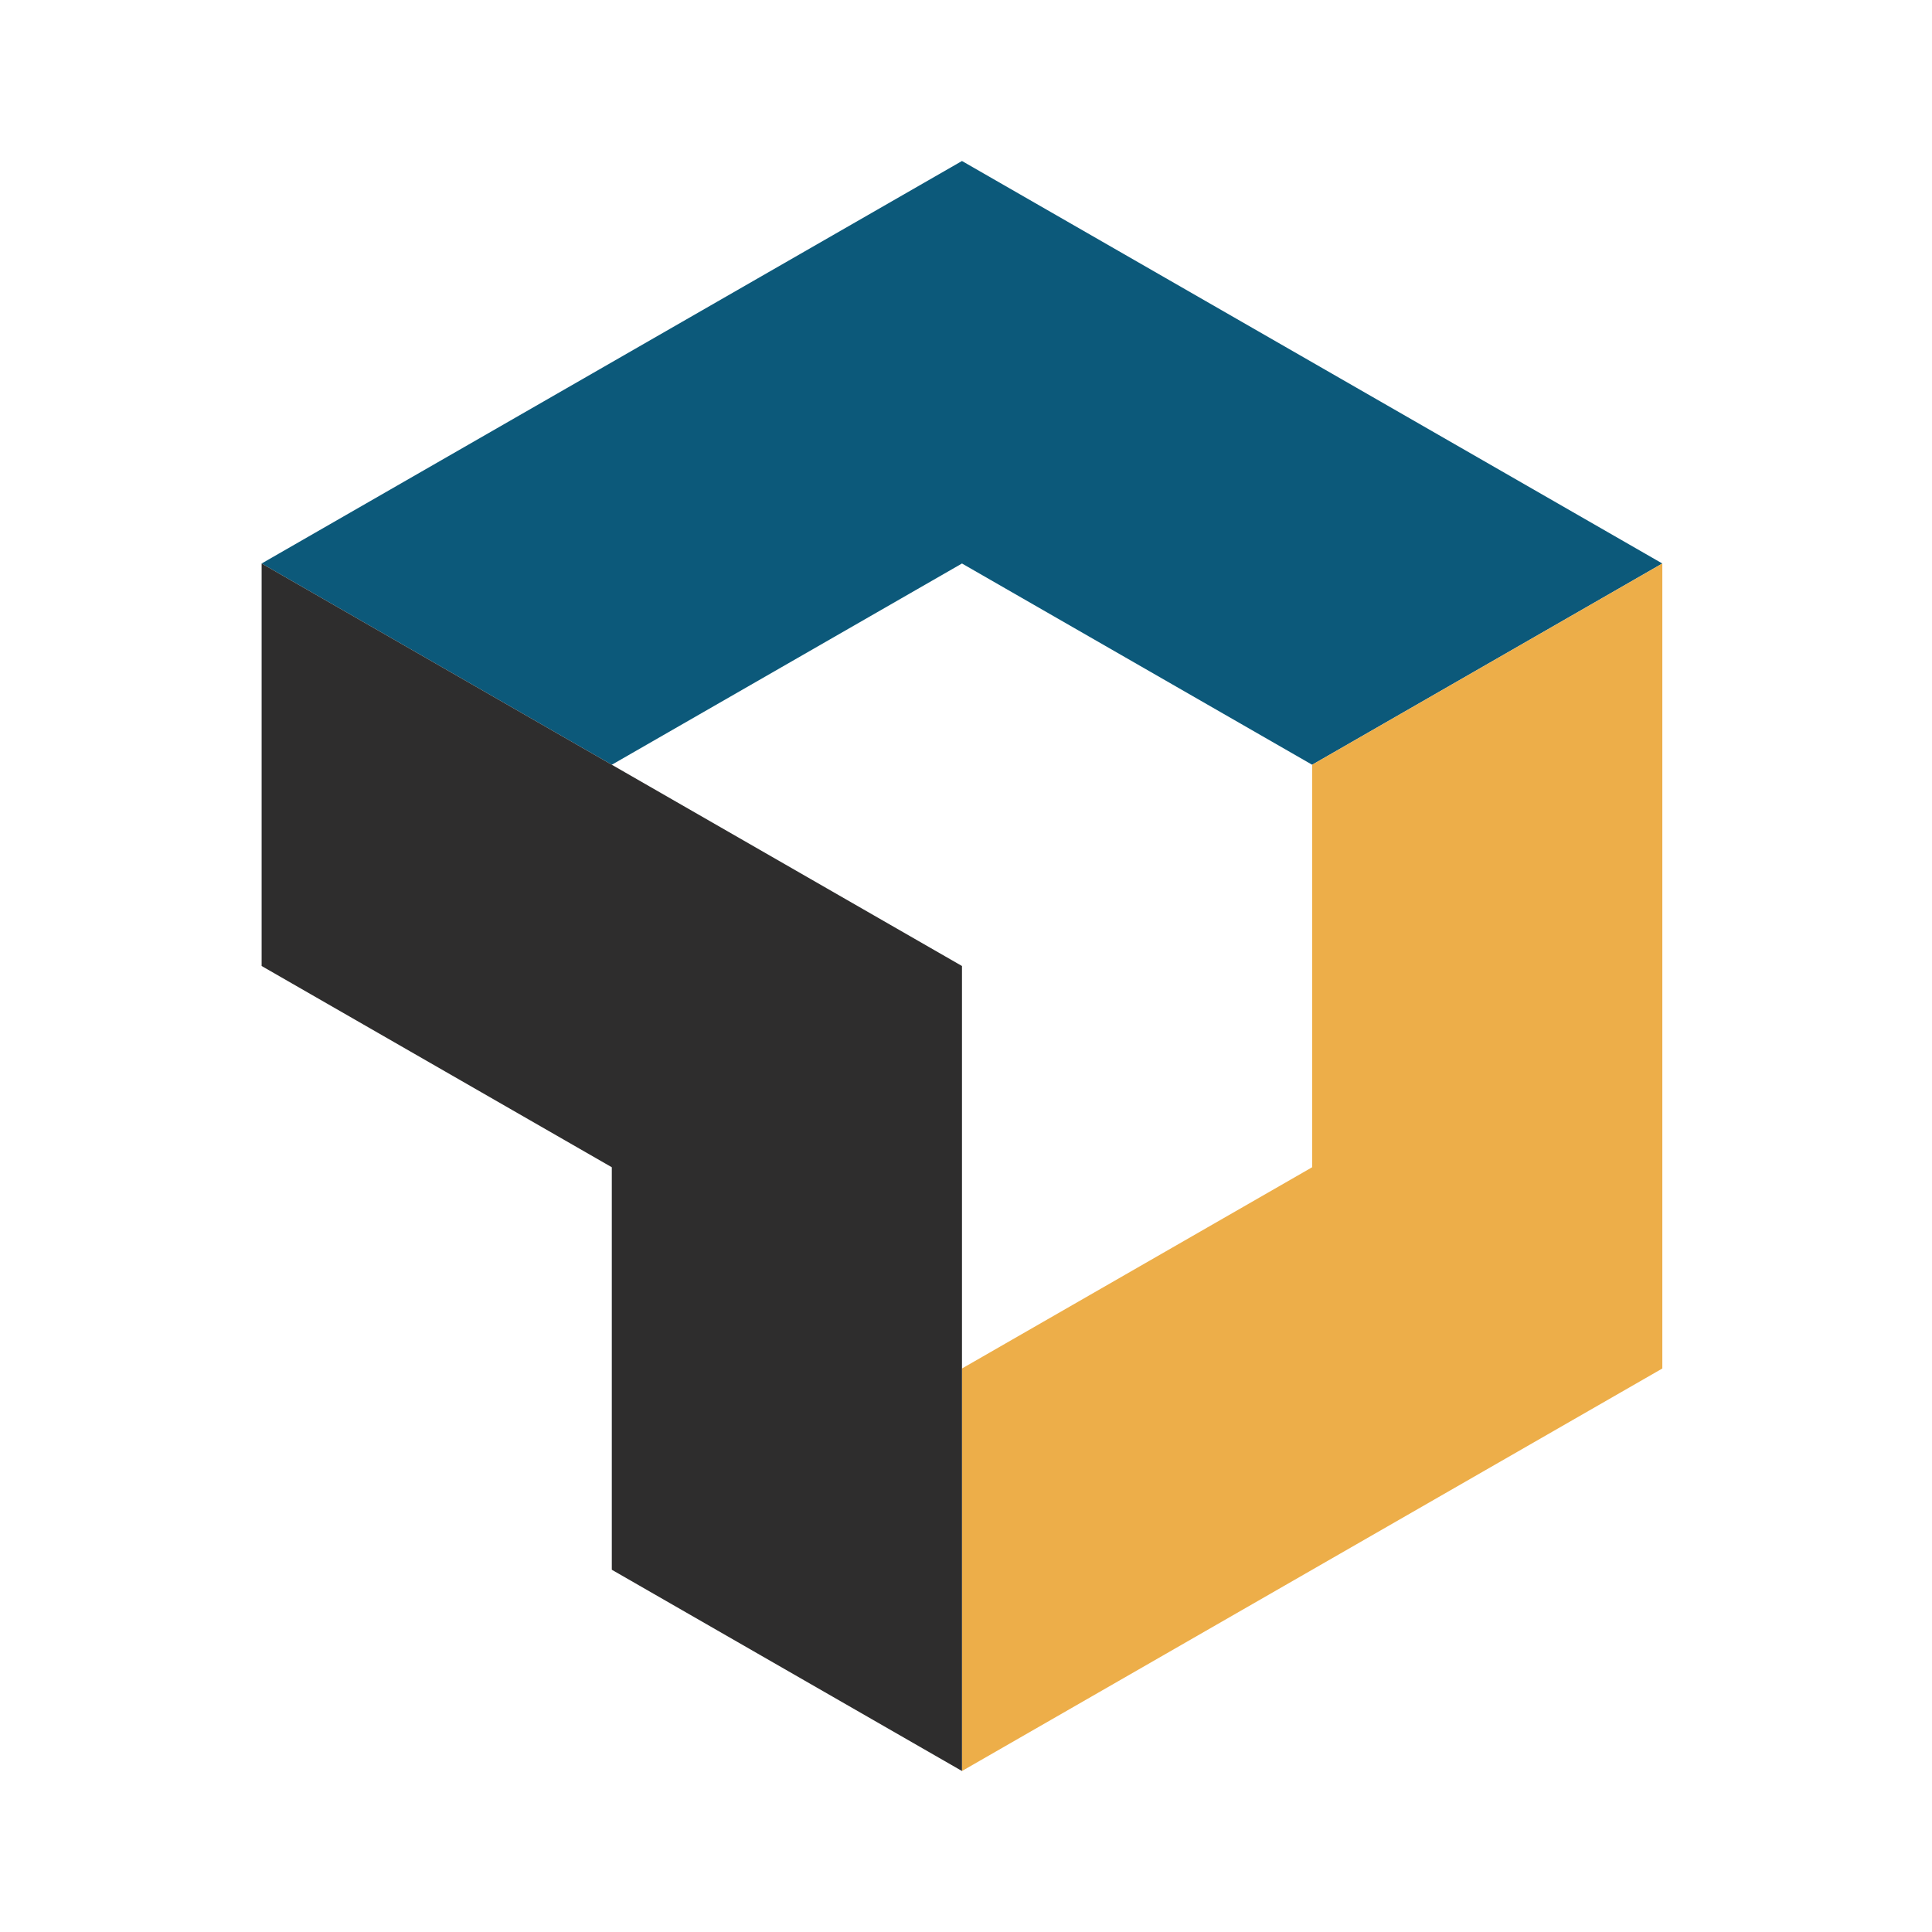
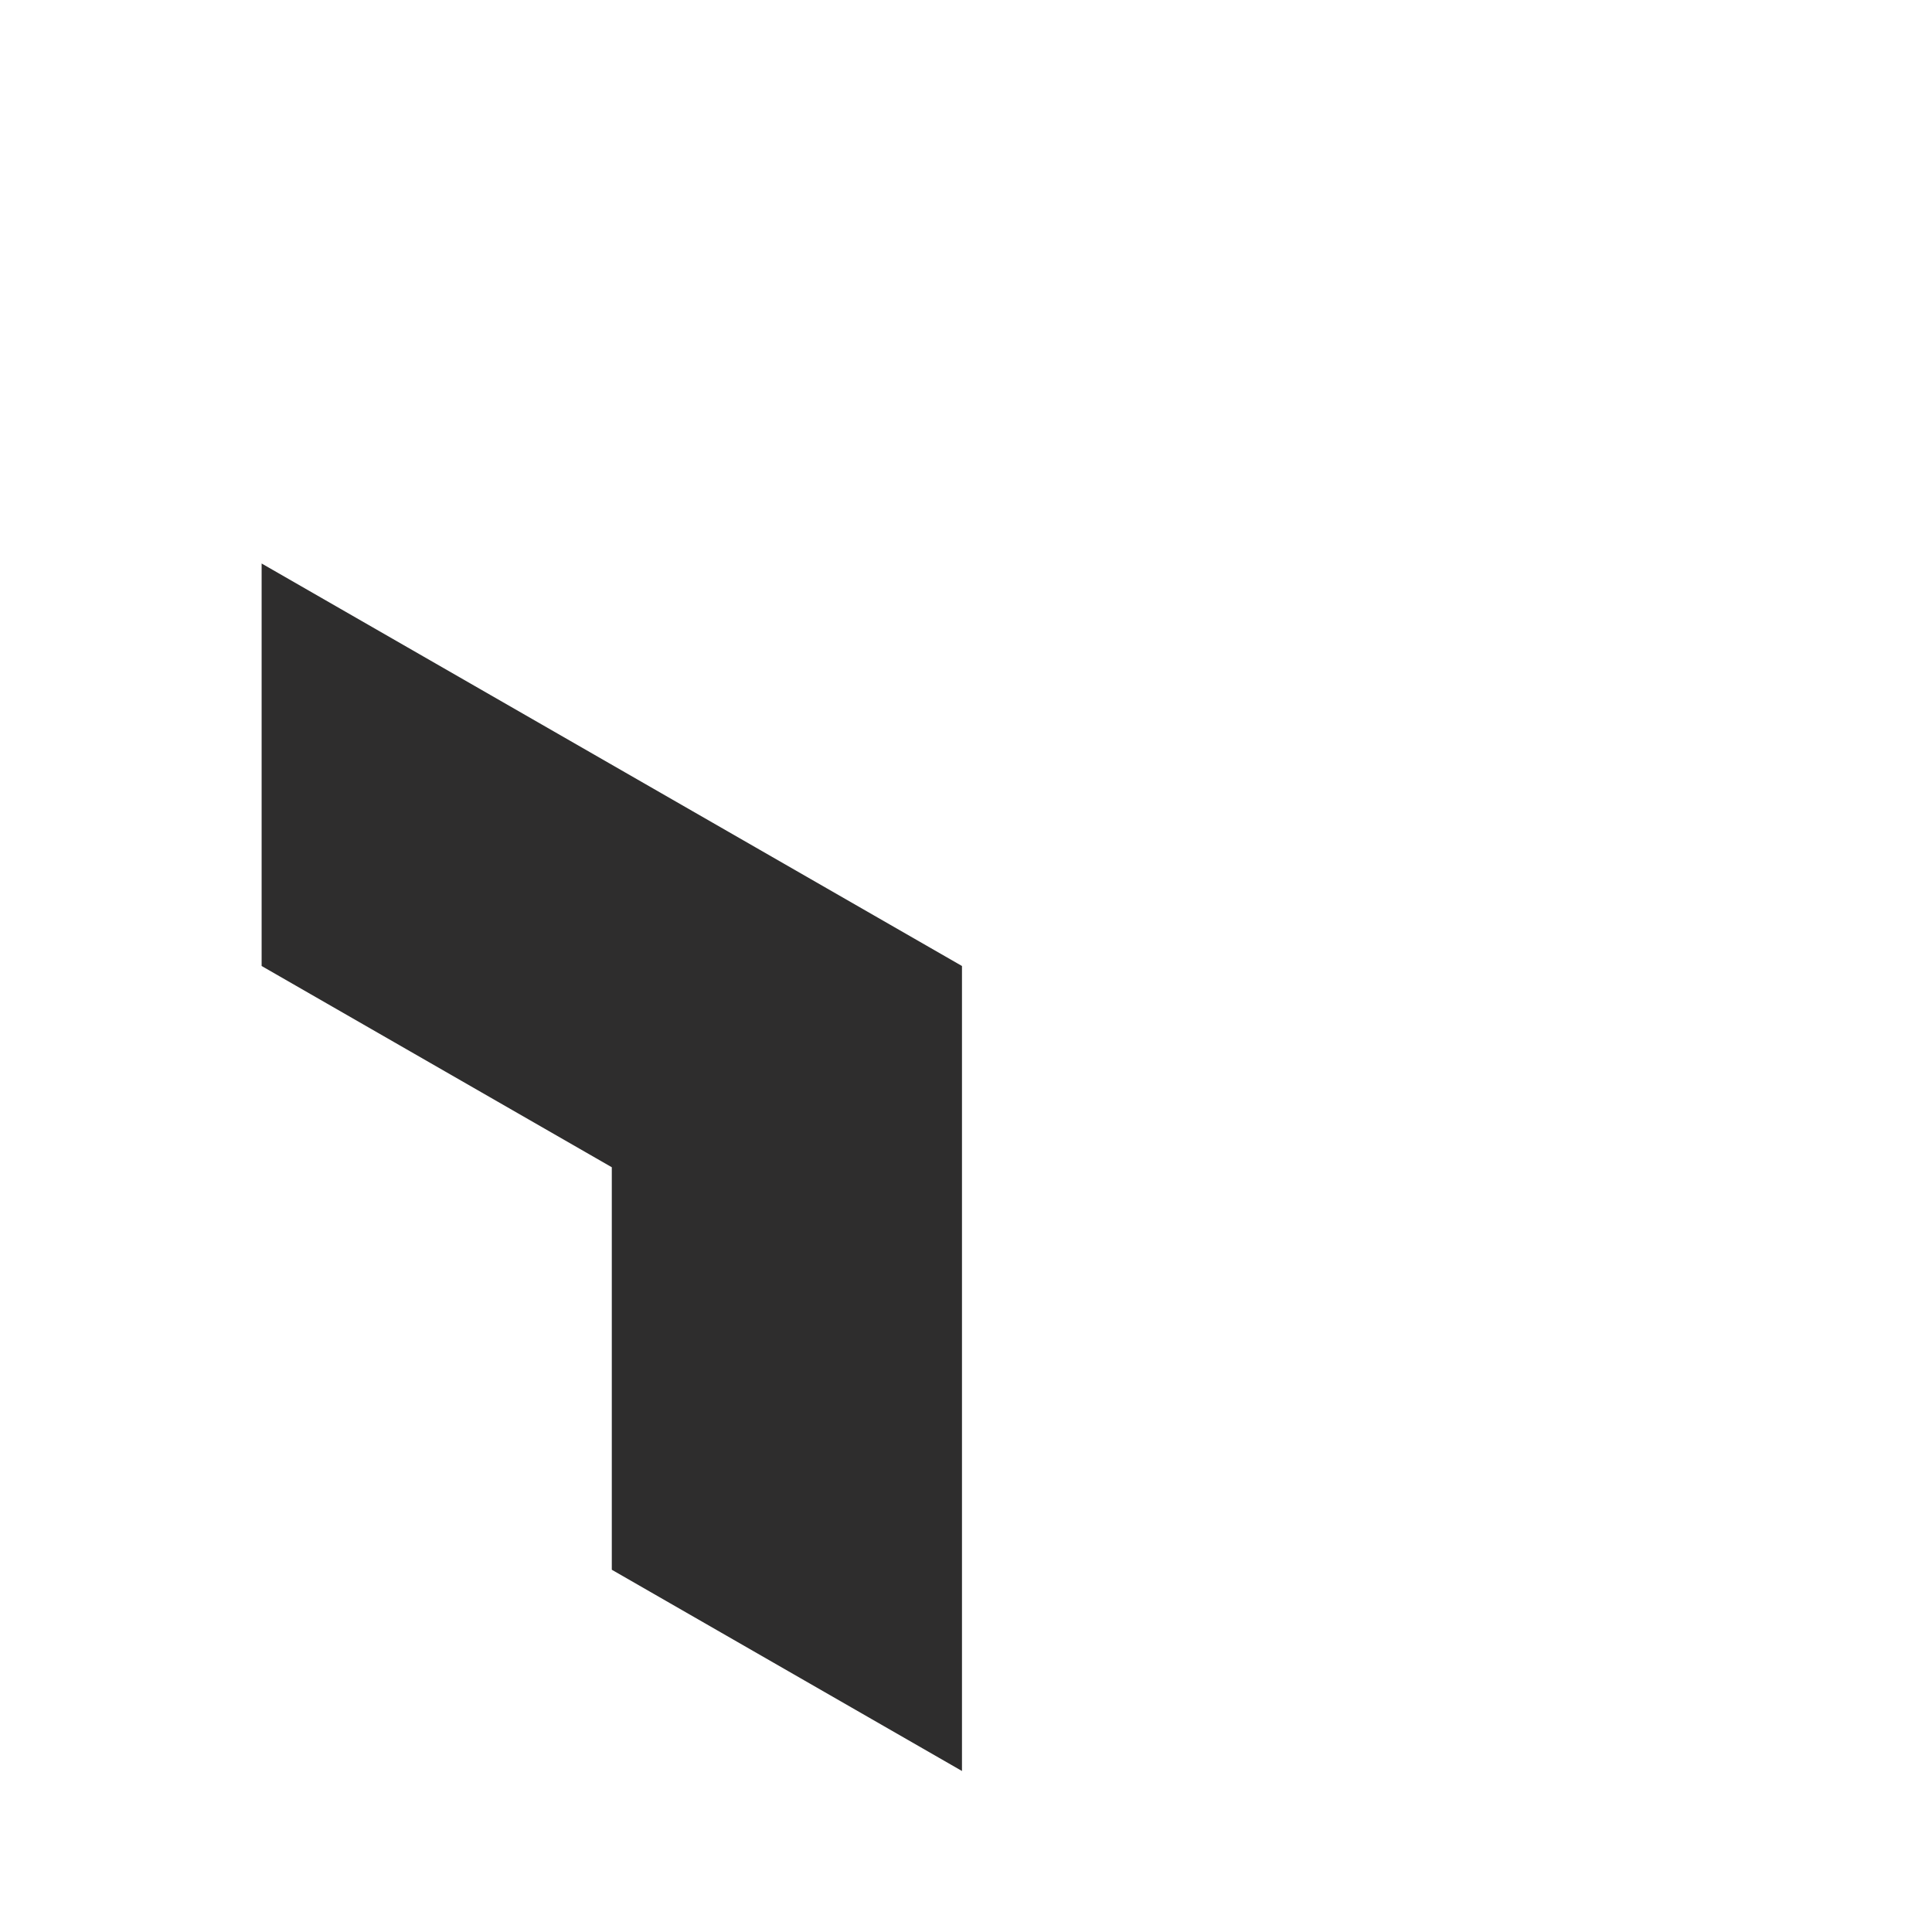
<svg xmlns="http://www.w3.org/2000/svg" height="50" width="50" viewBox="-20 -20 215 240">
-   <polygon points="87,0 174,50 130.5,75 87,50 43.5,75 0,50 87,0" fill="#0c597a"> </polygon>
-   <polygon points="174,50 130.5,75 130.5,125 87,150 87,200 174,150 174,50" fill="#EDAE49"> </polygon>
  <polygon points="0,50 87,100 87,200 43.5,175 43.5,125 0,100 0,50" fill="#2e2d2d"> </polygon>
</svg>